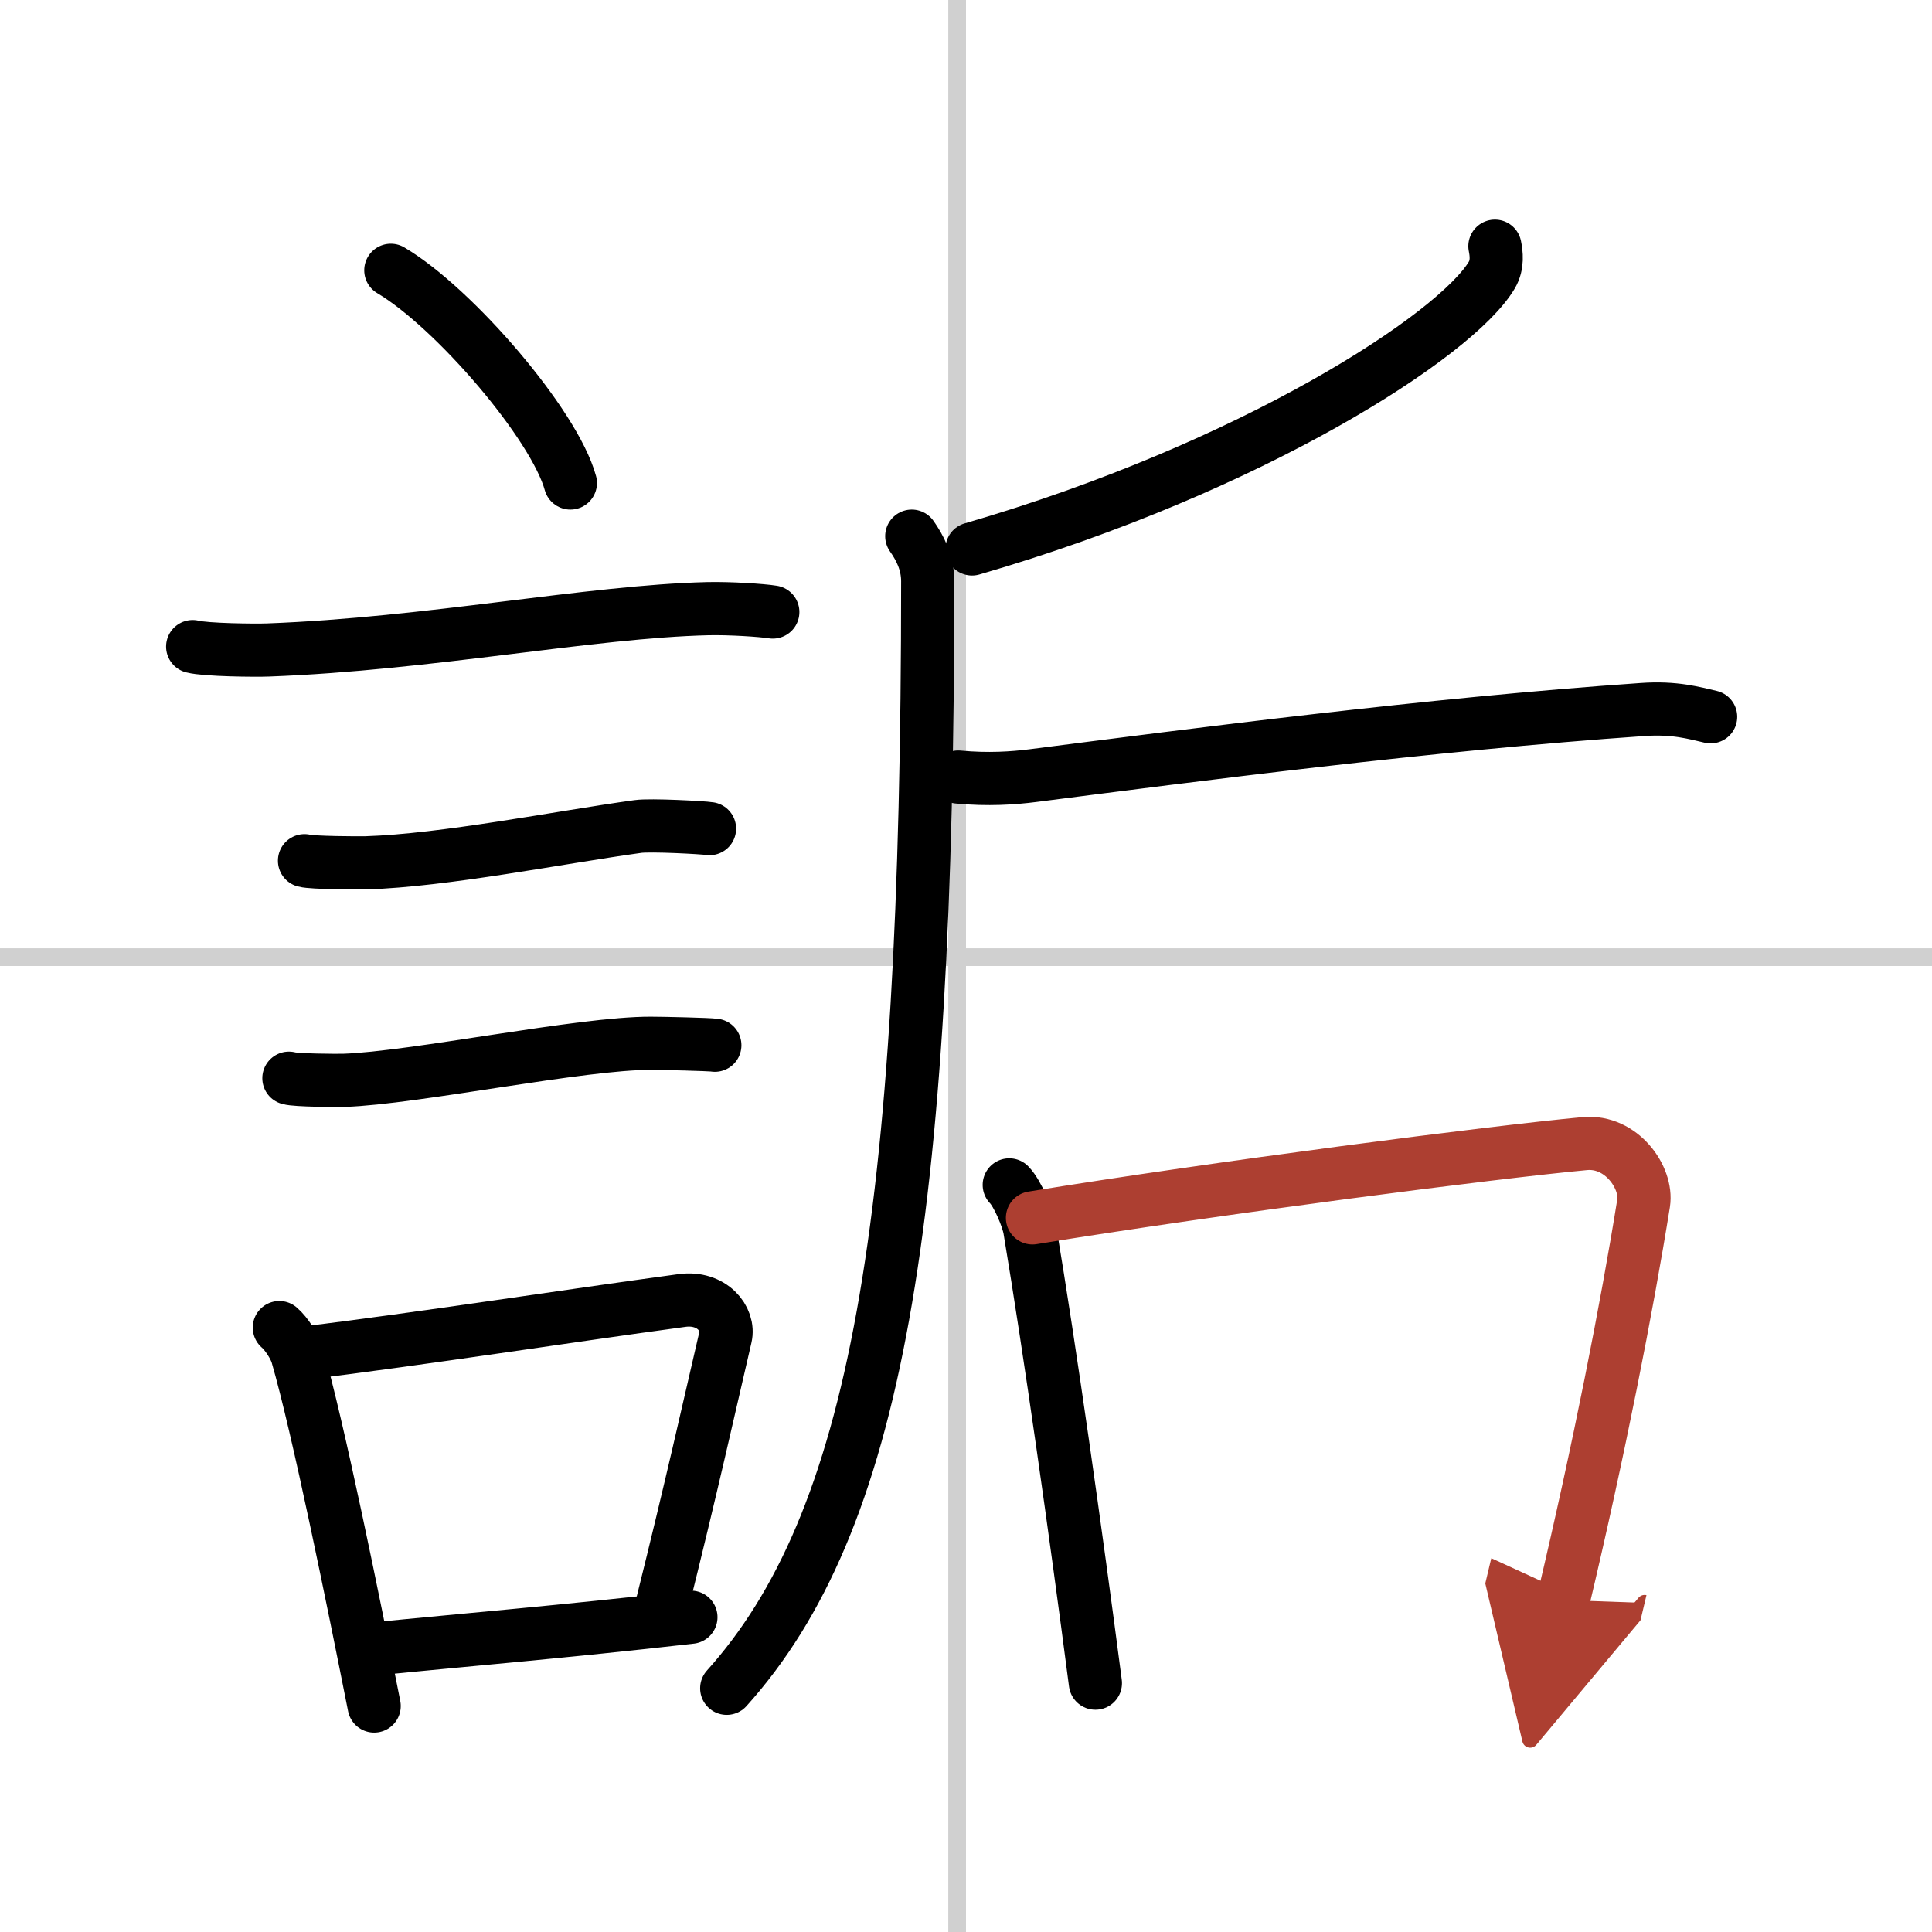
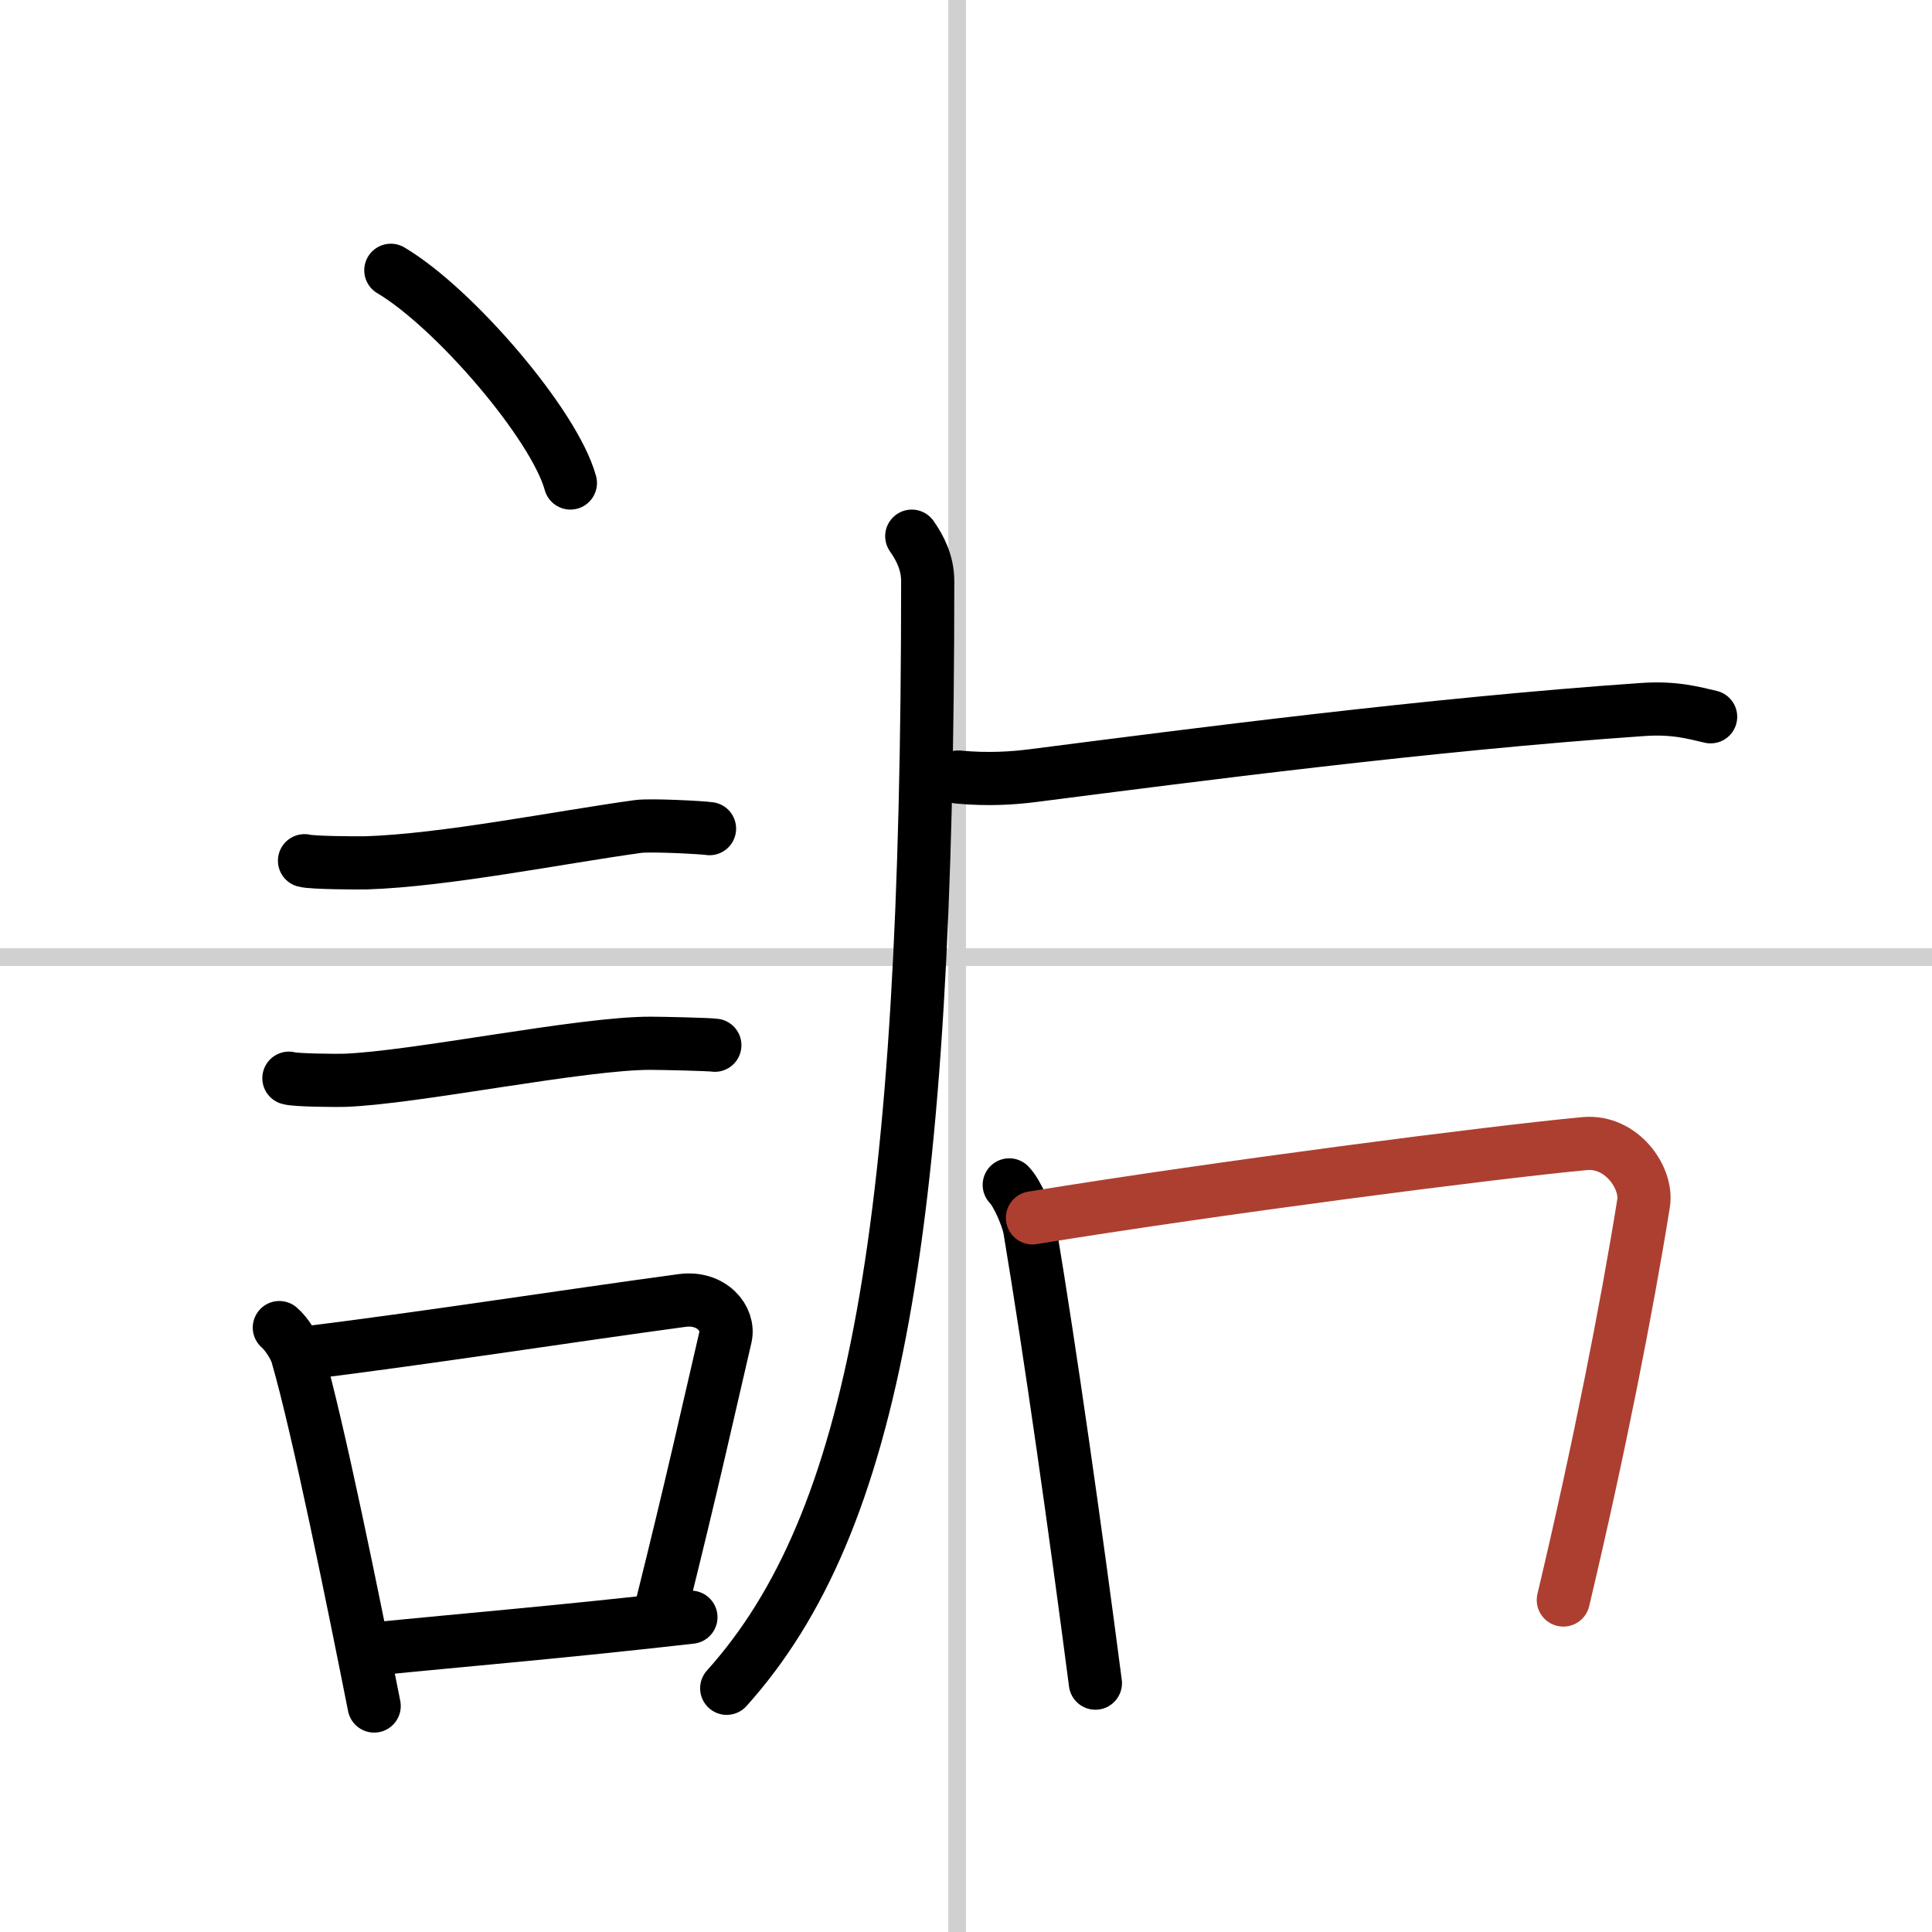
<svg xmlns="http://www.w3.org/2000/svg" width="400" height="400" viewBox="0 0 109 109">
  <defs>
    <marker id="a" markerWidth="4" orient="auto" refX="1" refY="5" viewBox="0 0 10 10">
-       <polyline points="0 0 10 5 0 10 1 5" fill="#ad3f31" stroke="#ad3f31" />
-     </marker>
+       </marker>
  </defs>
  <g fill="none" stroke="#000" stroke-linecap="round" stroke-linejoin="round" stroke-width="3">
    <rect width="100%" height="100%" fill="#fff" stroke="#fff" />
    <line x1="54" x2="54" y2="109" stroke="#d0d0d0" stroke-width="1" />
    <line x2="109" y1="54" y2="54" stroke="#d0d0d0" stroke-width="1" />
    <path d="m22.05 15.25c3.58 2.12 9.23 8.71 10.13 12" />
-     <path d="m10.87 36.48c0.74 0.19 3.53 0.22 4.27 0.19 9.07-0.34 18.18-2.17 24.78-2.33 1.23-0.03 3.07 0.09 3.68 0.19" />
    <path d="m17.18 48.56c0.43 0.12 3.04 0.13 3.47 0.12 4.44-0.14 10.86-1.43 15.34-2.05 0.7-0.1 3.68 0.06 4.04 0.12" />
    <path d="m16.3 60.83c0.38 0.12 2.71 0.13 3.1 0.12 3.97-0.13 13.43-2.11 17.33-2.09 0.63 0 3.29 0.06 3.6 0.11" />
    <path d="m15.76 74.9c0.41 0.35 0.88 1.1 1.01 1.56 1.17 4.02 3.17 13.89 4.34 19.79" />
    <path d="m16.94 76.37c7.2-0.89 14.9-2.1 21.55-3 1.67-0.22 2.68 1.04 2.44 2.06-0.99 4.25-1.86 8.22-3.62 15.28" />
    <path d="m20.92 93.05c5.37-0.54 10.68-0.97 18.06-1.81" />
-     <path d="m84.34 13.89c0.08 0.4 0.17 1.04-0.17 1.62-2.01 3.41-13.54 10.88-29.33 15.46" />
    <path d="m51.44 30.25c0.45 0.64 0.9 1.48 0.9 2.54 0 36.51-2.96 53.14-11.34 62.46" />
    <path d="m54.06 43.84c1.69 0.16 3.11 0.06 4.21-0.08 8.98-1.15 22.36-2.9 34.4-3.73 1.82-0.13 2.92 0.2 3.84 0.41" />
    <path d="m56.94 66.85c0.47 0.48 1.06 1.89 1.16 2.52 1.15 6.88 2.58 16.98 3.7 25.59" />
    <path d="m58.25 68.71c10.5-1.71 26-3.71 31.16-4.19 2.08-0.19 3.54 1.93 3.32 3.35-0.94 5.87-2.52 13.93-4.53 22.4" marker-end="url(#a)" stroke="#ad3f31" />
  </g>
</svg>